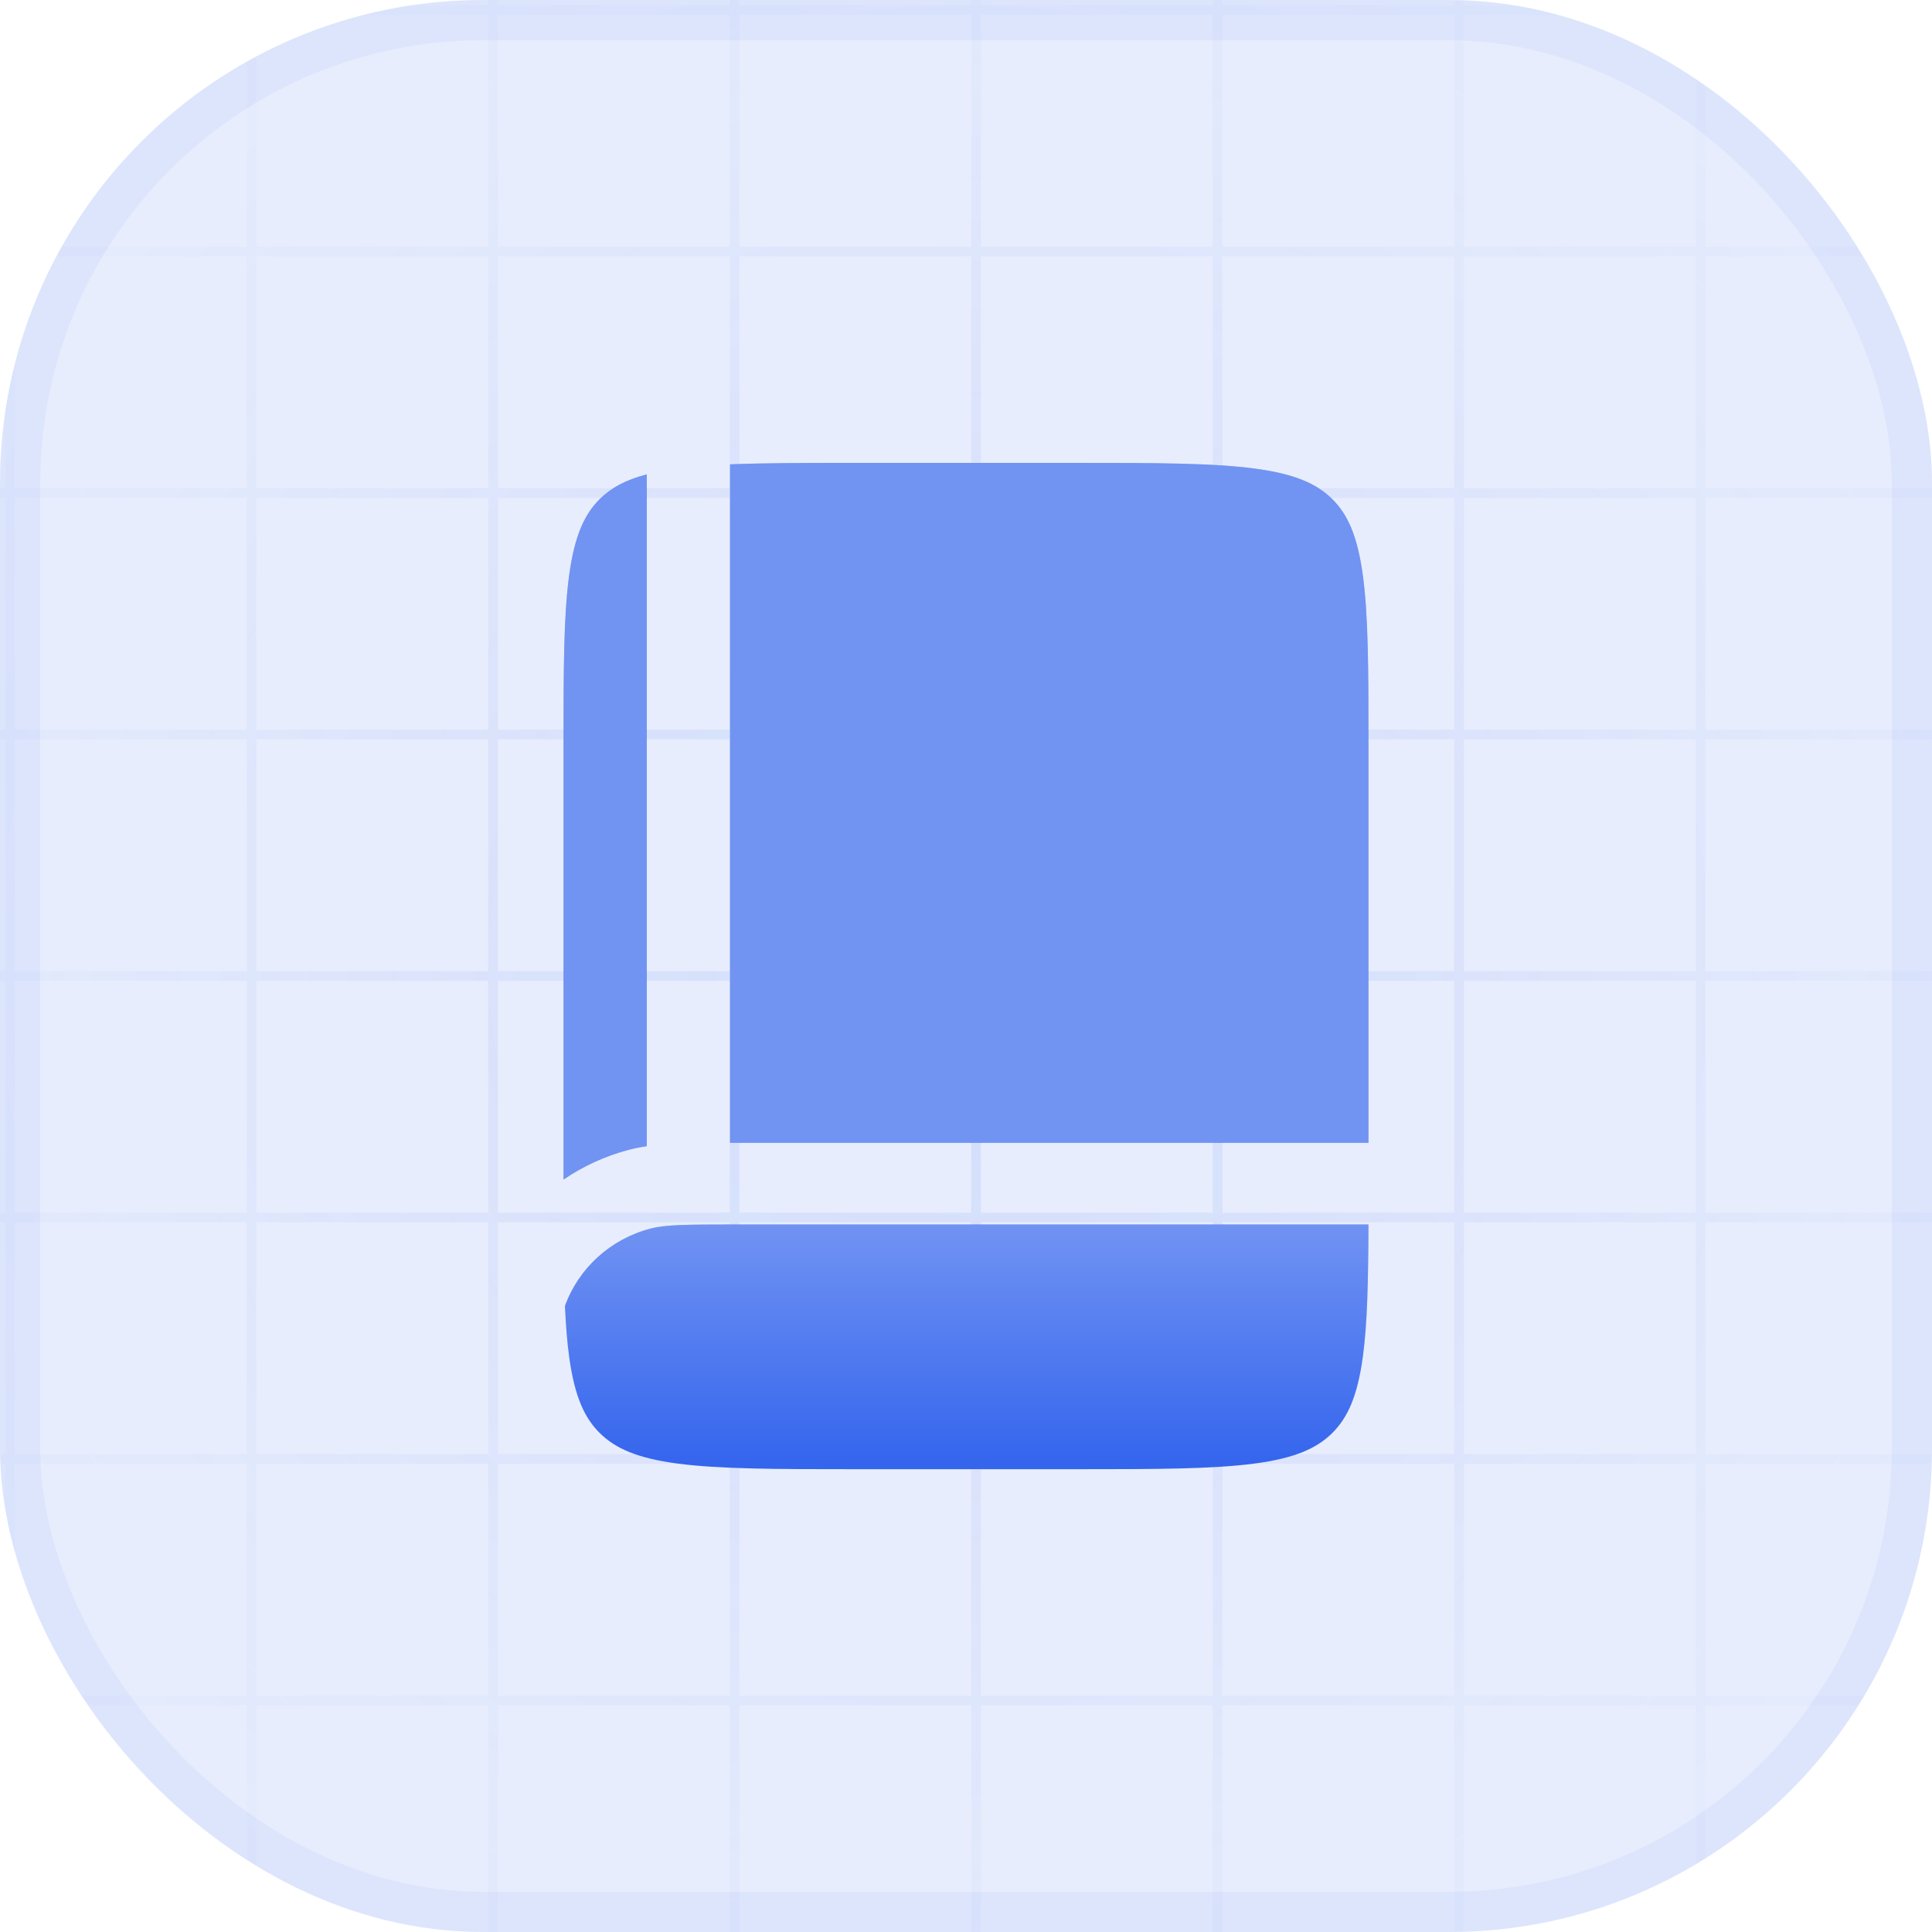
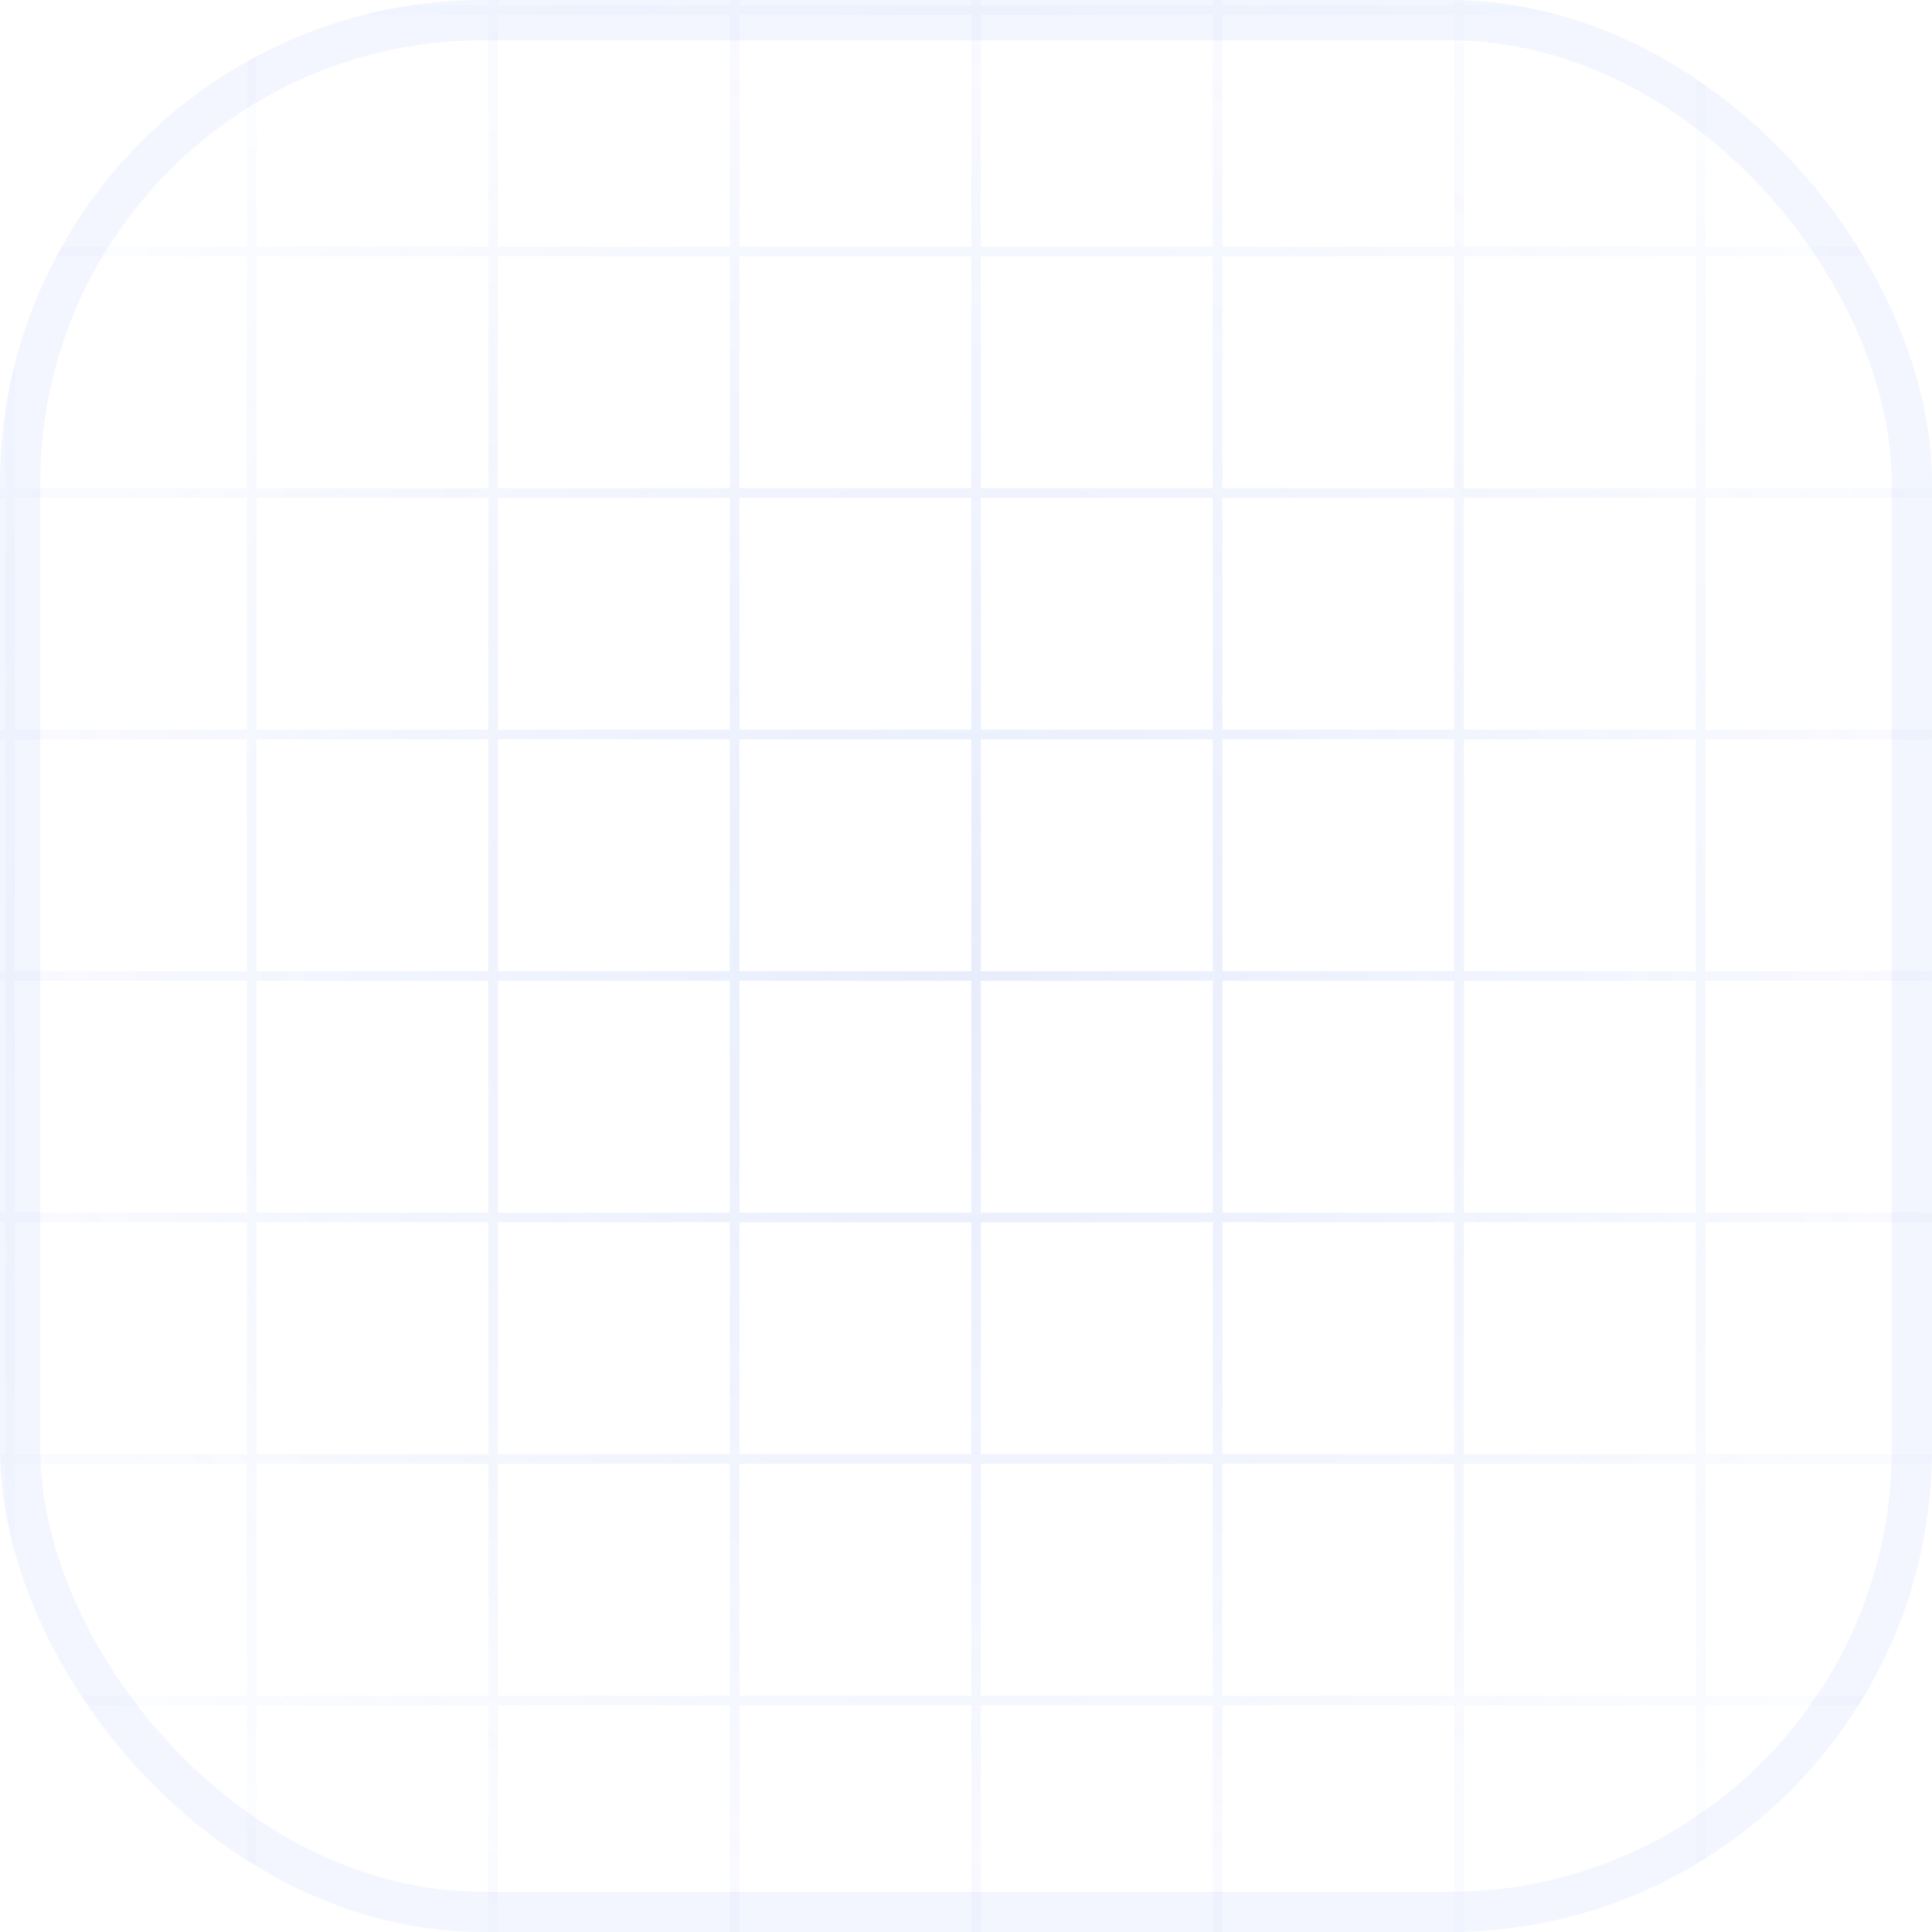
<svg xmlns="http://www.w3.org/2000/svg" width="40" height="40" viewBox="0 0 40 40" fill="none">
  <g clip-path="url(#clip0_5435_5084)">
-     <rect width="40" height="40" rx="10" fill="#3364ED" fill-opacity="0.12" />
    <g style="mix-blend-mode:plus-lighter" opacity="0.12">
      <path d="M-4.791 -5.001L-4.791 44.999M45.001 -4.793L-5 -4.793M0.209 -5.001L0.209 44.999M45.001 0.207L-5 0.207M5.209 -5.001L5.209 44.999M45.001 5.207L-5 5.207M10.209 -5.001L10.209 44.999M45.001 10.207L-5 10.207M15.209 -5.001L15.209 44.999M45.001 15.207L-5 15.207M20.209 -5.001L20.209 44.999M45.001 20.207L-5 20.207M25.209 -5.001L25.209 44.999M45.001 25.207L-5 25.207M30.209 -5.001L30.209 44.999M45.001 30.207L-5 30.207M35.209 -5.001L35.209 44.999M45.001 35.207L-5 35.207M40.209 -5.001L40.209 44.999M45.001 40.207L-5 40.207M45.209 -5.001L45.209 44.999M45.001 45.207L-5 45.207" stroke="url(#paint0_radial_5435_5084)" stroke-width="0.2" />
    </g>
    <g clip-path="url(#clip1_5435_5084)">
      <g filter="url(#filter0_dii_5435_5084)">
-         <path d="M28.332 25.35C28.328 26.527 28.31 27.405 28.215 28.099C28.101 28.925 27.894 29.363 27.576 29.675C27.258 29.986 26.811 30.19 25.968 30.301C25.099 30.415 23.949 30.417 22.299 30.417H17.701C16.051 30.417 14.9 30.415 14.032 30.301C13.189 30.19 12.742 29.986 12.424 29.675C12.106 29.363 11.899 28.925 11.785 28.099C11.742 27.786 11.715 27.435 11.697 27.037C11.98 26.255 12.639 25.653 13.466 25.436C13.767 25.357 14.161 25.35 15.285 25.35H28.332ZM13.391 23.73C13.261 23.749 13.138 23.773 13.02 23.804C12.528 23.933 12.072 24.144 11.667 24.421V15.495C11.667 13.879 11.668 12.752 11.785 11.901C11.899 11.075 12.106 10.637 12.424 10.325C12.649 10.104 12.94 9.938 13.391 9.82V23.73ZM22.299 9.583C23.949 9.583 25.099 9.585 25.968 9.699C26.811 9.81 27.258 10.014 27.576 10.325C27.894 10.637 28.101 11.075 28.215 11.901C28.331 12.752 28.333 13.879 28.333 15.495V23.66H15.115V9.613C15.814 9.584 16.658 9.583 17.701 9.583H22.299Z" fill="#3364ED" />
        <path d="M28.332 25.35C28.328 26.527 28.31 27.405 28.215 28.099C28.101 28.925 27.894 29.363 27.576 29.675C27.258 29.986 26.811 30.19 25.968 30.301C25.099 30.415 23.949 30.417 22.299 30.417H17.701C16.051 30.417 14.9 30.415 14.032 30.301C13.189 30.19 12.742 29.986 12.424 29.675C12.106 29.363 11.899 28.925 11.785 28.099C11.742 27.786 11.715 27.435 11.697 27.037C11.98 26.255 12.639 25.653 13.466 25.436C13.767 25.357 14.161 25.35 15.285 25.35H28.332ZM13.391 23.73C13.261 23.749 13.138 23.773 13.02 23.804C12.528 23.933 12.072 24.144 11.667 24.421V15.495C11.667 13.879 11.668 12.752 11.785 11.901C11.899 11.075 12.106 10.637 12.424 10.325C12.649 10.104 12.94 9.938 13.391 9.82V23.73ZM22.299 9.583C23.949 9.583 25.099 9.585 25.968 9.699C26.811 9.81 27.258 10.014 27.576 10.325C27.894 10.637 28.101 11.075 28.215 11.901C28.331 12.752 28.333 13.879 28.333 15.495V23.66H15.115V9.613C15.814 9.584 16.658 9.583 17.701 9.583H22.299Z" fill="url(#paint1_linear_5435_5084)" />
      </g>
    </g>
  </g>
  <rect x="0.417" y="0.417" width="39.167" height="39.167" rx="9.583" stroke="#3364ED" stroke-opacity="0.06" stroke-width="0.833" />
  <defs>
    <filter id="filter0_dii_5435_5084" x="8.953" y="6.726" width="22.095" height="27.834" filterUnits="userSpaceOnUse" color-interpolation-filters="sRGB">
      <feFlood flood-opacity="0" result="BackgroundImageFix" />
      <feColorMatrix in="SourceAlpha" type="matrix" values="0 0 0 0 0 0 0 0 0 0 0 0 0 0 0 0 0 0 127 0" result="hardAlpha" />
      <feOffset dy="1.429" />
      <feGaussianBlur stdDeviation="1.357" />
      <feComposite in2="hardAlpha" operator="out" />
      <feColorMatrix type="matrix" values="0 0 0 0 0.2 0 0 0 0 0.392 0 0 0 0 0.929 0 0 0 0.24 0" />
      <feBlend mode="multiply" in2="BackgroundImageFix" result="effect1_dropShadow_5435_5084" />
      <feBlend mode="normal" in="SourceGraphic" in2="effect1_dropShadow_5435_5084" result="shape" />
      <feColorMatrix in="SourceAlpha" type="matrix" values="0 0 0 0 0 0 0 0 0 0 0 0 0 0 0 0 0 0 127 0" result="hardAlpha" />
      <feOffset dy="1.429" />
      <feGaussianBlur stdDeviation="1.429" />
      <feComposite in2="hardAlpha" operator="arithmetic" k2="-1" k3="1" />
      <feColorMatrix type="matrix" values="0 0 0 0 1 0 0 0 0 1 0 0 0 0 1 0 0 0 0.32 0" />
      <feBlend mode="overlay" in2="shape" result="effect2_innerShadow_5435_5084" />
      <feColorMatrix in="SourceAlpha" type="matrix" values="0 0 0 0 0 0 0 0 0 0 0 0 0 0 0 0 0 0 127 0" result="hardAlpha" />
      <feOffset dy="-2.857" />
      <feGaussianBlur stdDeviation="1.429" />
      <feComposite in2="hardAlpha" operator="arithmetic" k2="-1" k3="1" />
      <feColorMatrix type="matrix" values="0 0 0 0 0 0 0 0 0 0 0 0 0 0 0 0 0 0 0.16 0" />
      <feBlend mode="overlay" in2="effect2_innerShadow_5435_5084" result="effect3_innerShadow_5435_5084" />
    </filter>
    <radialGradient id="paint0_radial_5435_5084" cx="0" cy="0" r="1" gradientUnits="userSpaceOnUse" gradientTransform="translate(20 19.999) rotate(90) scale(23.333)">
      <stop stop-color="#3364ED" />
      <stop offset="1" stop-color="#3364ED" stop-opacity="0.12" />
    </radialGradient>
    <linearGradient id="paint1_linear_5435_5084" x1="20.015" y1="30.417" x2="20.015" y2="25.349" gradientUnits="userSpaceOnUse">
      <stop stop-color="white" stop-opacity="0" />
      <stop offset="1" stop-color="white" stop-opacity="0.3" />
    </linearGradient>
    <clipPath id="clip0_5435_5084">
      <rect width="40" height="40" rx="10" fill="white" />
    </clipPath>
    <clipPath id="clip1_5435_5084">
-       <rect width="25" height="25" fill="white" transform="translate(7.5 7.5)" />
-     </clipPath>
+       </clipPath>
  </defs>
</svg>